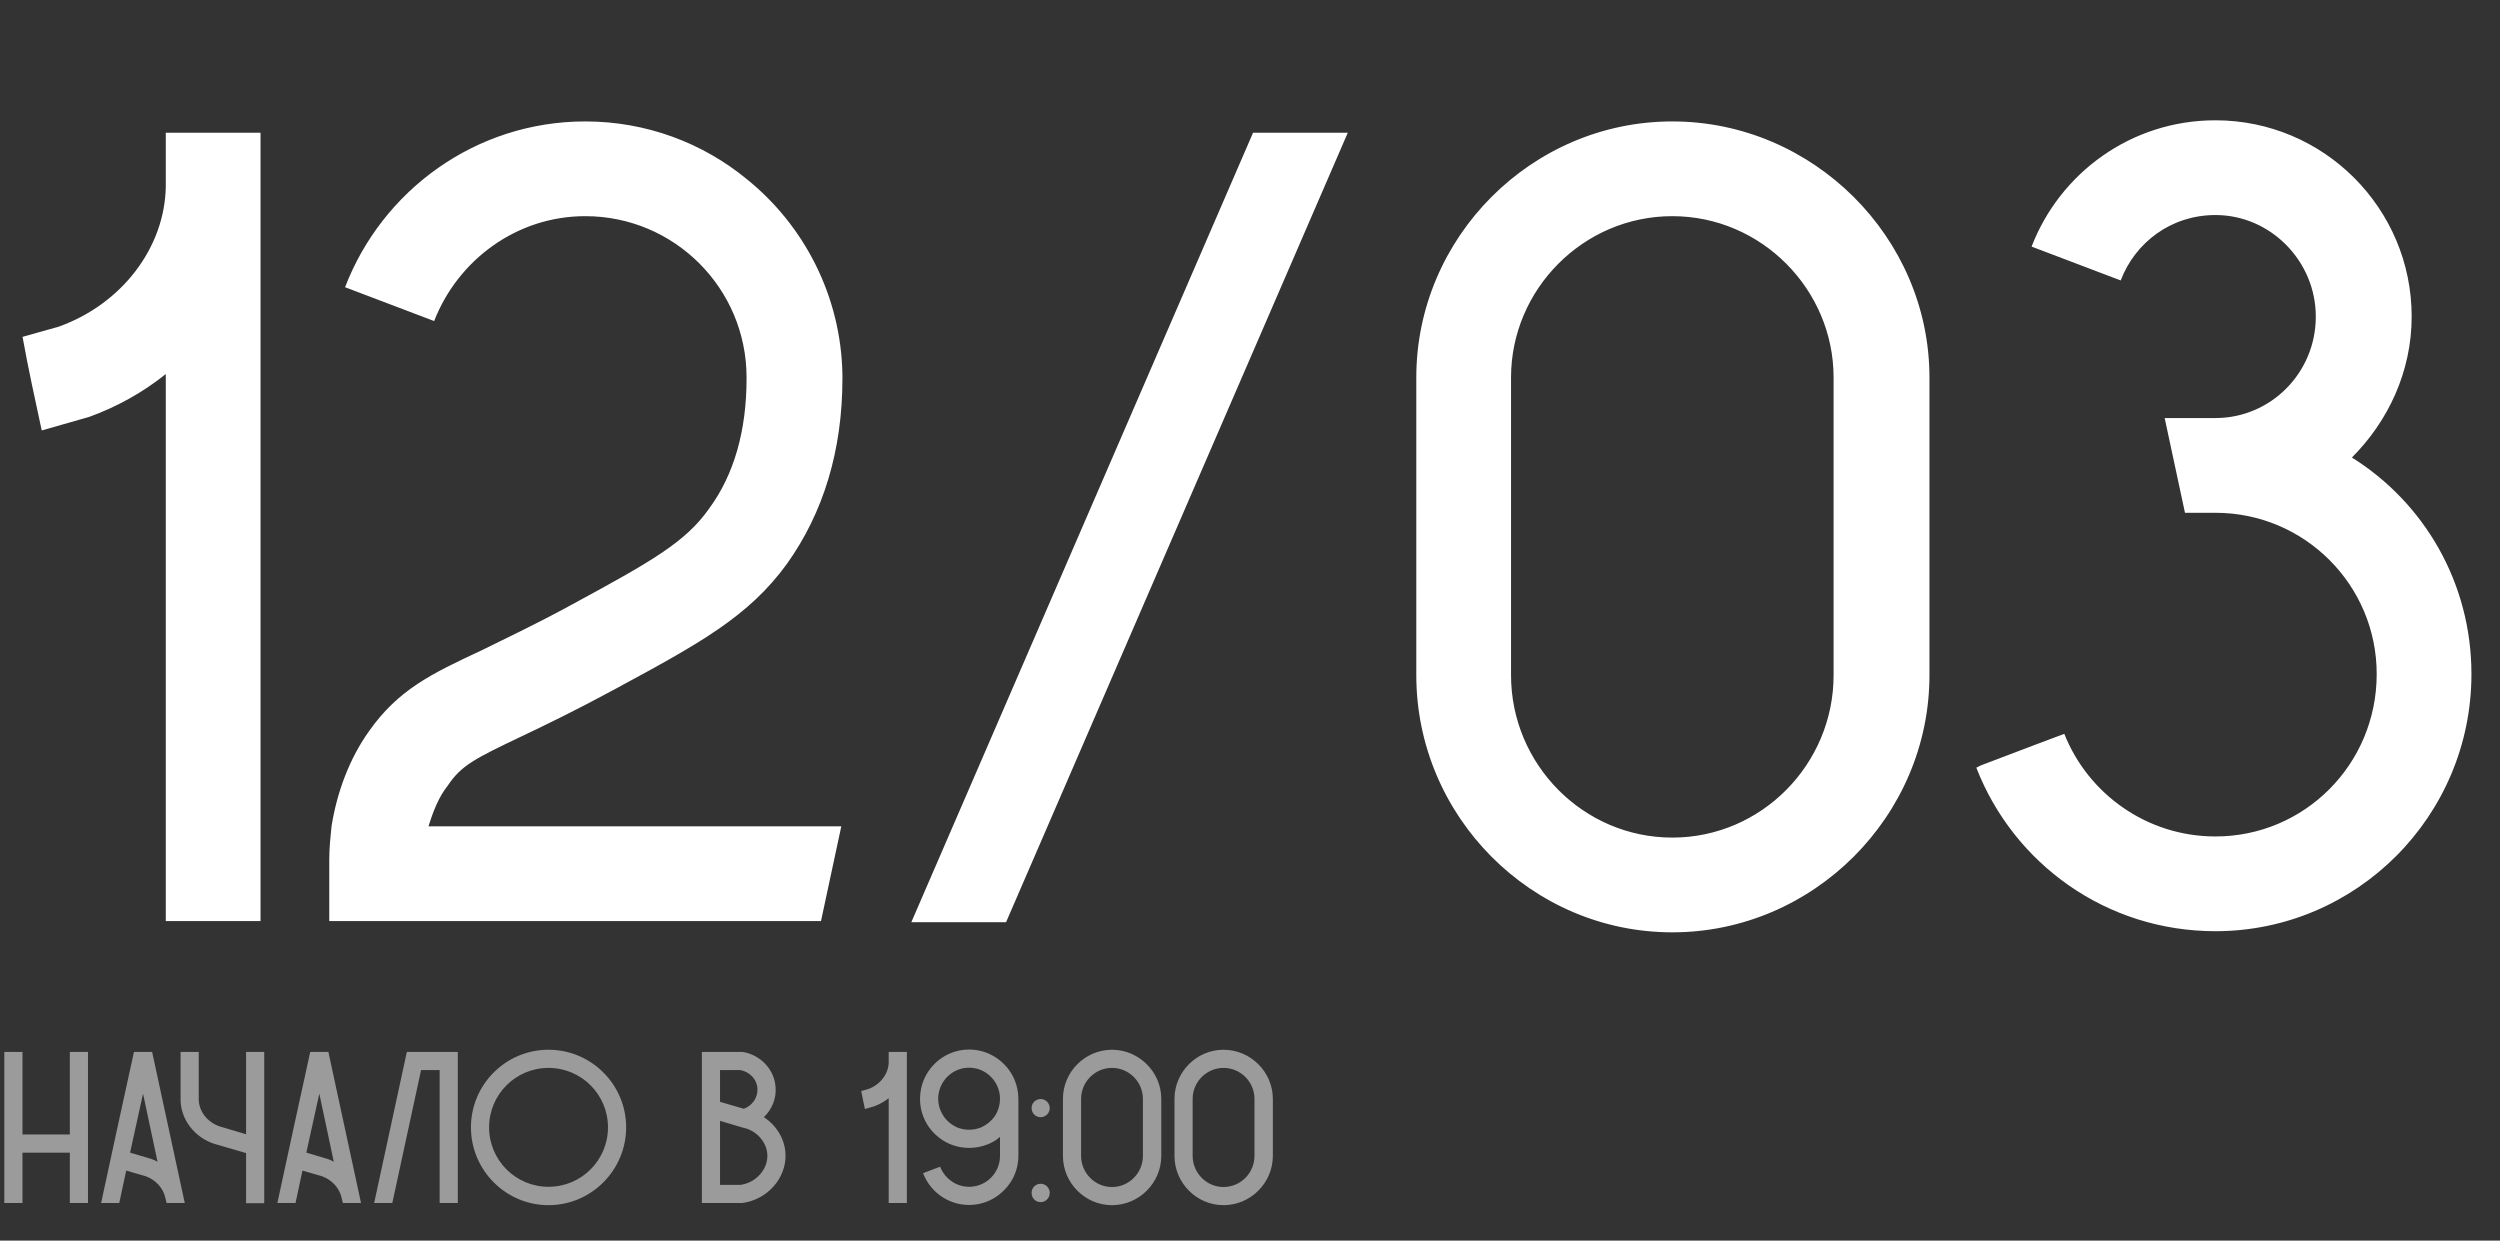
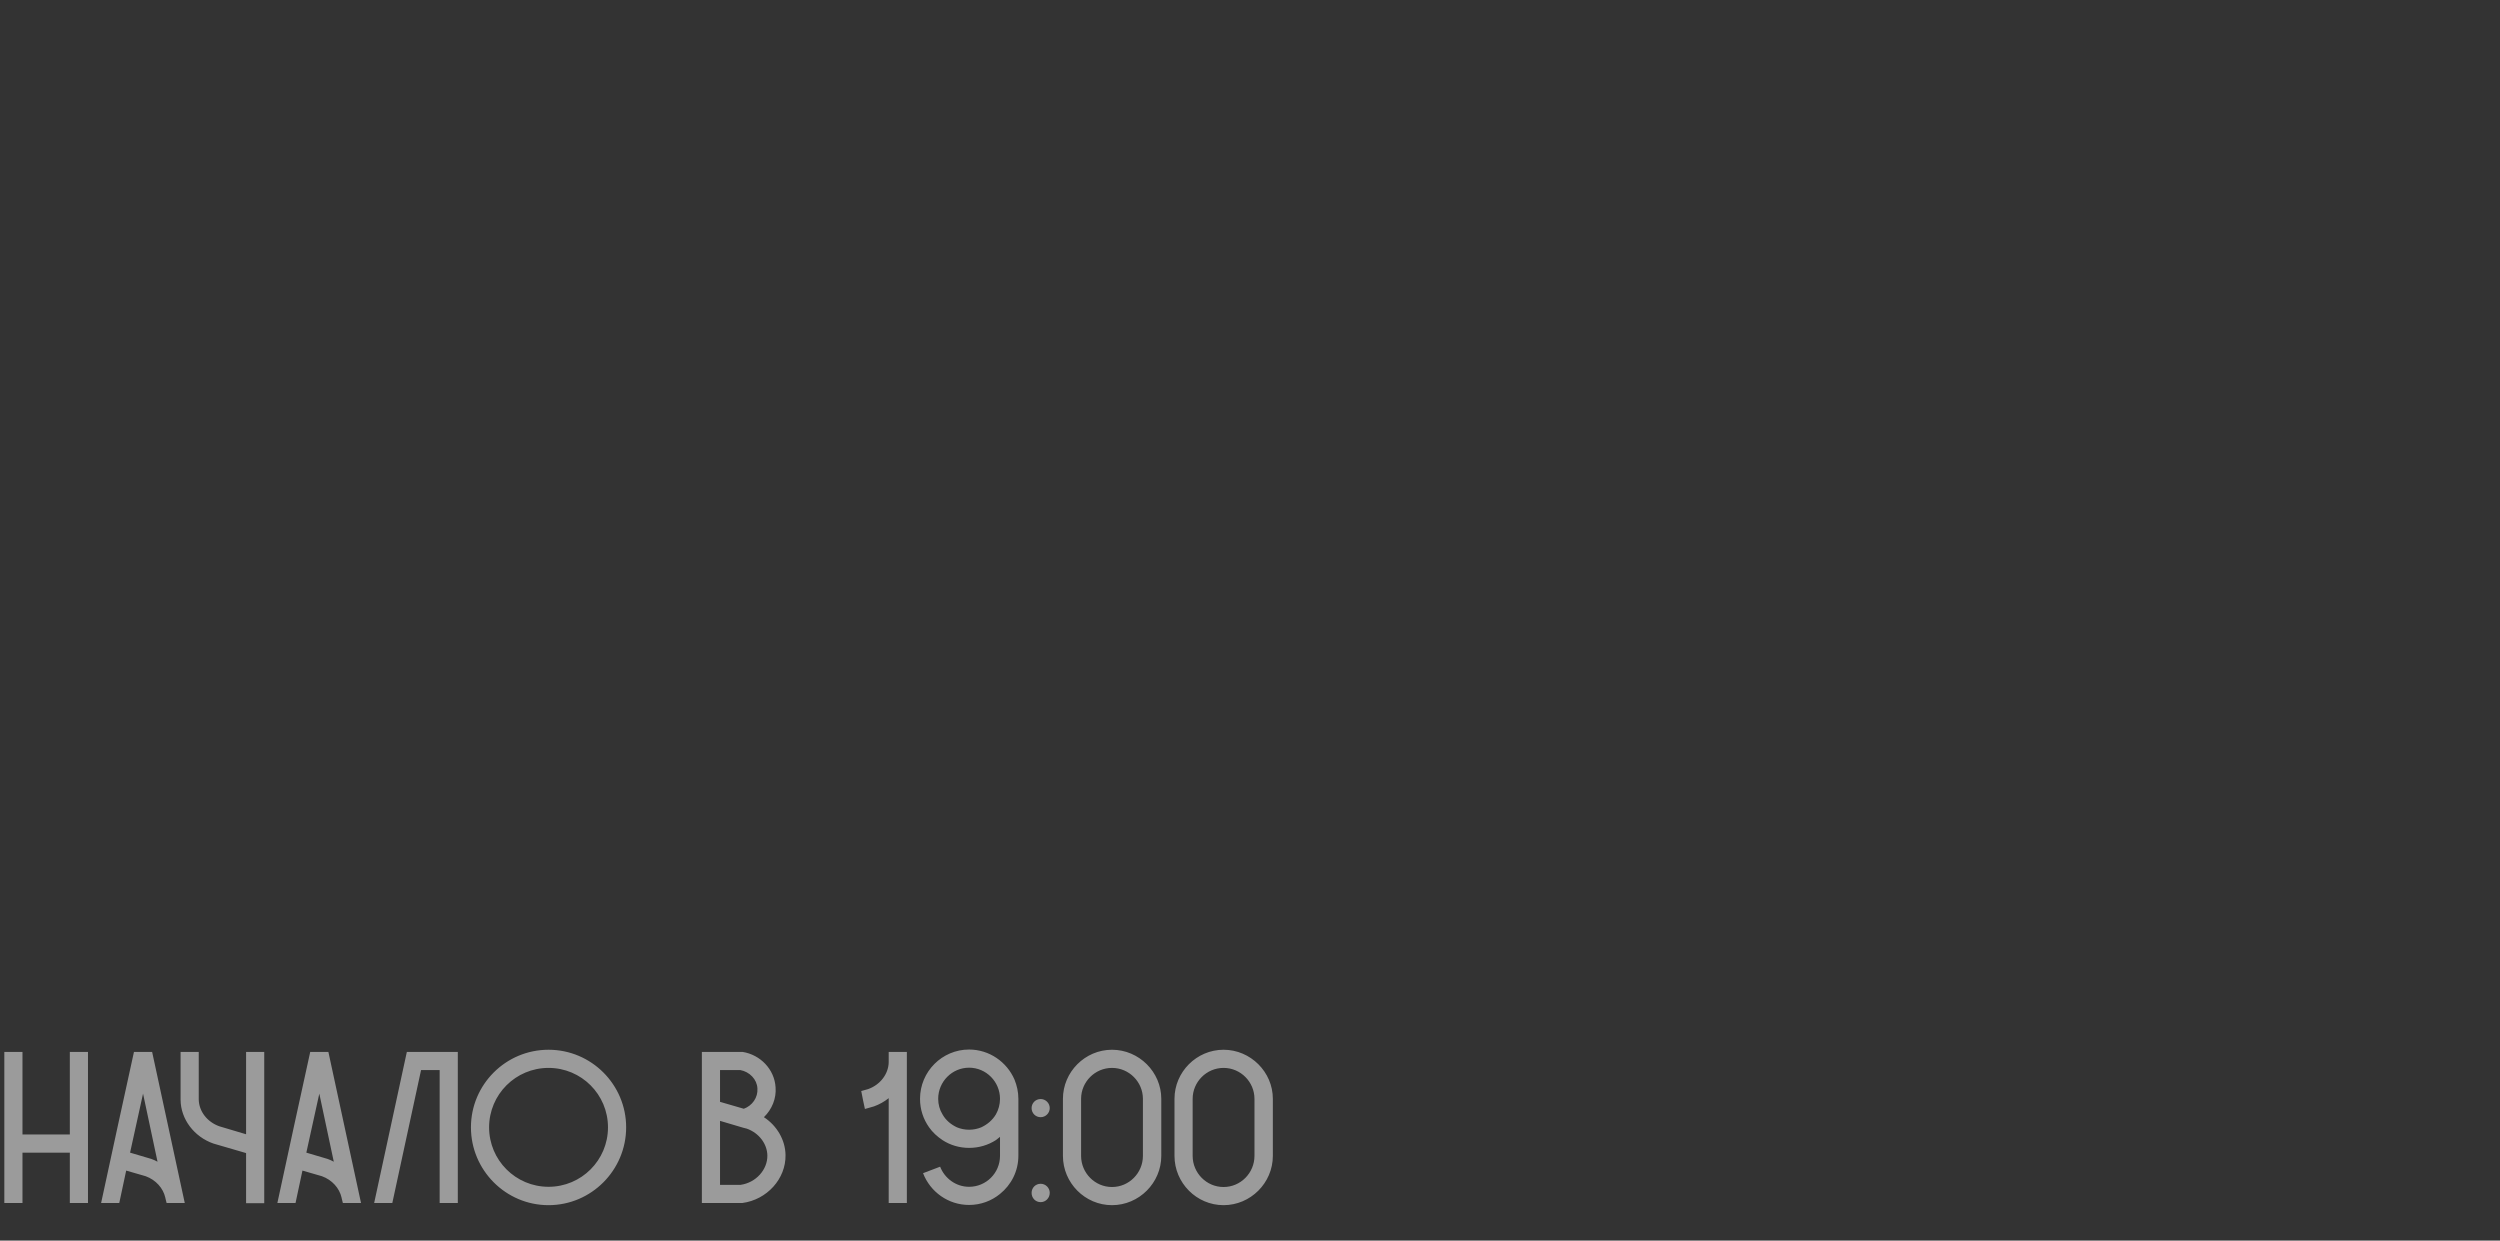
<svg xmlns="http://www.w3.org/2000/svg" width="266" height="132" viewBox="0 0 266 132" fill="none">
  <rect x="0" y="0" width="266" height="132" fill="#333333" stroke="none" />
-   <path d="M17.64 14.12H27.72V98H17.64V39.8C15.24 41.72 12.48 43.28 9.48 44.36L4.44 45.8C3.72 42.44 3 39.2 2.4 35.84L6.24 34.76C12.96 32.36 17.52 26.36 17.64 19.88C17.64 19.76 17.64 19.76 17.64 19.64V14.12ZM55.554 78.32C50.514 80.72 49.074 81.44 47.634 83.6C46.674 84.8 46.074 86.36 45.594 87.92H89.514C88.794 91.28 88.074 94.64 87.354 98H35.034V91.52C35.034 90.2 35.154 89.12 35.274 87.92C35.874 84.2 37.194 80.72 39.234 77.84C42.354 73.4 45.834 71.72 51.234 69.2C53.634 68 56.754 66.56 60.714 64.4C69.354 59.72 72.954 57.68 75.474 54.08C78.114 50.48 79.434 45.8 79.434 40.28V40.16C79.434 30.68 71.754 23 62.274 23C54.954 23 48.714 27.68 46.194 34.16L36.714 30.56C40.674 20.24 50.634 12.92 62.274 12.92C68.754 12.92 74.754 15.2 79.434 19.04C85.554 23.96 89.514 31.52 89.634 39.92C89.634 40.04 89.634 40.04 89.634 40.16V40.28C89.634 47.96 87.594 54.56 83.754 59.96C79.674 65.6 74.394 68.48 65.514 73.28C61.314 75.56 58.074 77.12 55.554 78.32ZM143.406 14.12L107.046 98.12H96.966L133.326 14.12H143.406ZM177.934 12.92C192.934 12.92 205.294 25.28 205.294 40.16C205.294 50.72 205.294 61.28 205.294 71.84C205.294 86.84 192.934 99.2 177.934 99.2C162.934 99.2 150.694 86.84 150.694 71.84V40.16C150.694 25.28 162.934 12.92 177.934 12.92ZM195.094 71.84V40.16C195.094 30.8 187.414 23 177.934 23C168.454 23 160.774 30.8 160.774 40.16V71.84C160.774 81.32 168.454 89.12 177.934 89.12C187.414 89.12 195.094 81.32 195.094 71.84ZM250.241 48.68C257.921 53.48 262.961 62 262.961 71.72C262.961 86.84 250.721 99.08 235.721 99.08C224.081 99.08 214.241 91.88 210.281 81.68L210.761 81.44L216.761 79.16L219.641 78.08C222.161 84.44 228.401 89 235.721 89C245.201 89 252.881 81.32 252.881 71.72C252.881 62.24 245.201 54.56 235.721 54.56H232.481C231.761 51.2 231.041 47.84 230.321 44.48H235.721C241.601 44.48 246.401 39.68 246.401 33.68C246.401 27.8 241.601 22.88 235.721 22.88C231.041 22.88 227.201 25.76 225.641 29.84L219.641 27.56L216.161 26.24C219.161 18.44 226.721 12.8 235.721 12.8C247.241 12.8 256.601 22.16 256.601 33.68C256.601 39.56 254.081 44.84 250.241 48.68Z" fill="white" />
  <path d="M7.429 111.923H9.361V128H7.429V122.641H2.392V128H0.46V111.923H2.392V120.709H7.429V111.923ZM16.186 111.923C17.336 117.282 18.509 122.641 19.659 128H17.727L17.612 127.54L17.589 127.425C17.359 126.413 16.577 125.539 15.496 125.148L13.426 124.55L12.69 128H10.758C11.908 122.641 13.081 117.282 14.254 111.923H16.186ZM16.094 123.308C16.347 123.4 16.554 123.492 16.761 123.607C16.255 121.192 15.726 118.777 15.22 116.362C14.76 118.455 14.3 120.548 13.84 122.641L16.094 123.308ZM26.183 111.923H28.115V128.023H26.183V122.687L22.71 121.675C20.663 120.962 19.237 119.099 19.214 117.029V111.923H21.146V116.937C21.146 116.96 21.146 116.96 21.146 116.983C21.169 118.248 22.043 119.375 23.331 119.835L26.183 120.686V111.923ZM34.94 111.923C36.09 117.282 37.263 122.641 38.413 128H36.481L36.366 127.54L36.343 127.425C36.113 126.413 35.331 125.539 34.25 125.148L32.18 124.55L31.444 128H29.512C30.662 122.641 31.835 117.282 33.008 111.923H34.94ZM34.848 123.308C35.101 123.4 35.308 123.492 35.515 123.607C35.009 121.192 34.48 118.777 33.974 116.362C33.514 118.455 33.054 120.548 32.594 122.641L34.848 123.308ZM48.711 111.923V128H46.779V113.855H44.801L41.742 128H39.81L43.283 111.946L43.306 111.923H48.711ZM66.622 119.95C66.622 124.504 62.919 128.23 58.365 128.23C53.811 128.23 50.108 124.504 50.108 119.95C50.108 115.396 53.811 111.693 58.365 111.693C62.919 111.693 66.622 115.396 66.622 119.95ZM64.69 119.95C64.69 116.454 61.861 113.625 58.365 113.625C54.869 113.625 52.04 116.454 52.04 119.95C52.04 123.446 54.869 126.275 58.365 126.275C61.861 126.275 64.69 123.446 64.69 119.95ZM81.28 118.869C82.66 119.766 83.557 121.284 83.58 122.894C83.626 125.424 81.602 127.655 78.98 128H78.911H74.679V111.923H78.934H79.003C80.912 112.222 82.407 113.786 82.522 115.695C82.614 116.891 82.131 118.041 81.28 118.869ZM76.611 113.855V117.236L79.141 117.972C80.038 117.65 80.659 116.776 80.59 115.81C80.544 114.844 79.762 114.039 78.773 113.855H76.611ZM78.796 126.068C80.429 125.838 81.671 124.458 81.648 122.94C81.625 121.698 80.751 120.548 79.463 120.088L79.095 119.996L76.611 119.26V126.068H78.796ZM94.557 111.923H96.489V128H94.557V116.845C94.097 117.213 93.568 117.512 92.993 117.719L92.027 117.995C91.889 117.351 91.751 116.73 91.636 116.086L92.372 115.879C93.66 115.419 94.534 114.269 94.557 113.027C94.557 113.004 94.557 113.004 94.557 112.981V111.923ZM98.857 119.95C98.236 119.076 97.891 118.041 97.891 116.914C97.891 114.016 100.237 111.67 103.112 111.67C105.274 111.67 107.137 113.004 107.942 114.867C108.195 115.488 108.356 116.178 108.356 116.914V122.963C108.356 124.619 107.597 126.068 106.401 127.034C105.504 127.77 104.354 128.207 103.112 128.207C100.881 128.207 98.972 126.804 98.213 124.826L100.03 124.136C100.513 125.378 101.709 126.275 103.112 126.275C104.929 126.275 106.401 124.803 106.401 122.986V120.962C106.263 121.077 106.102 121.192 105.964 121.307C105.136 121.836 104.17 122.135 103.112 122.135C102.077 122.135 101.088 121.836 100.283 121.307C99.731 120.939 99.225 120.479 98.857 119.95ZM103.112 113.602C101.295 113.602 99.823 115.097 99.823 116.914C99.823 117.512 99.984 118.087 100.283 118.57C100.628 119.191 101.18 119.651 101.824 119.95C102.215 120.111 102.652 120.203 103.112 120.203C103.572 120.203 104.009 120.111 104.4 119.95C105.044 119.651 105.596 119.191 105.964 118.57C106.24 118.087 106.401 117.512 106.401 116.914C106.401 115.097 104.929 113.602 103.112 113.602ZM110.727 116.937C111.256 116.937 111.693 117.374 111.693 117.903C111.693 118.432 111.256 118.869 110.727 118.869C110.175 118.869 109.761 118.432 109.761 117.903C109.761 117.374 110.175 116.937 110.727 116.937ZM110.727 125.953C111.256 125.953 111.693 126.39 111.693 126.919C111.693 127.471 111.256 127.908 110.727 127.908C110.175 127.908 109.761 127.471 109.761 126.919C109.761 126.39 110.175 125.953 110.727 125.953ZM118.317 111.693C121.192 111.693 123.561 114.062 123.561 116.914C123.561 118.938 123.561 120.962 123.561 122.986C123.561 125.861 121.192 128.23 118.317 128.23C115.442 128.23 113.096 125.861 113.096 122.986V116.914C113.096 114.062 115.442 111.693 118.317 111.693ZM121.606 122.986V116.914C121.606 115.12 120.134 113.625 118.317 113.625C116.5 113.625 115.028 115.12 115.028 116.914V122.986C115.028 124.803 116.5 126.298 118.317 126.298C120.134 126.298 121.606 124.803 121.606 122.986ZM130.187 111.693C133.062 111.693 135.431 114.062 135.431 116.914C135.431 118.938 135.431 120.962 135.431 122.986C135.431 125.861 133.062 128.23 130.187 128.23C127.312 128.23 124.966 125.861 124.966 122.986V116.914C124.966 114.062 127.312 111.693 130.187 111.693ZM133.476 122.986V116.914C133.476 115.12 132.004 113.625 130.187 113.625C128.37 113.625 126.898 115.12 126.898 116.914V122.986C126.898 124.803 128.37 126.298 130.187 126.298C132.004 126.298 133.476 124.803 133.476 122.986Z" fill="white" fill-opacity="0.51" />
</svg>